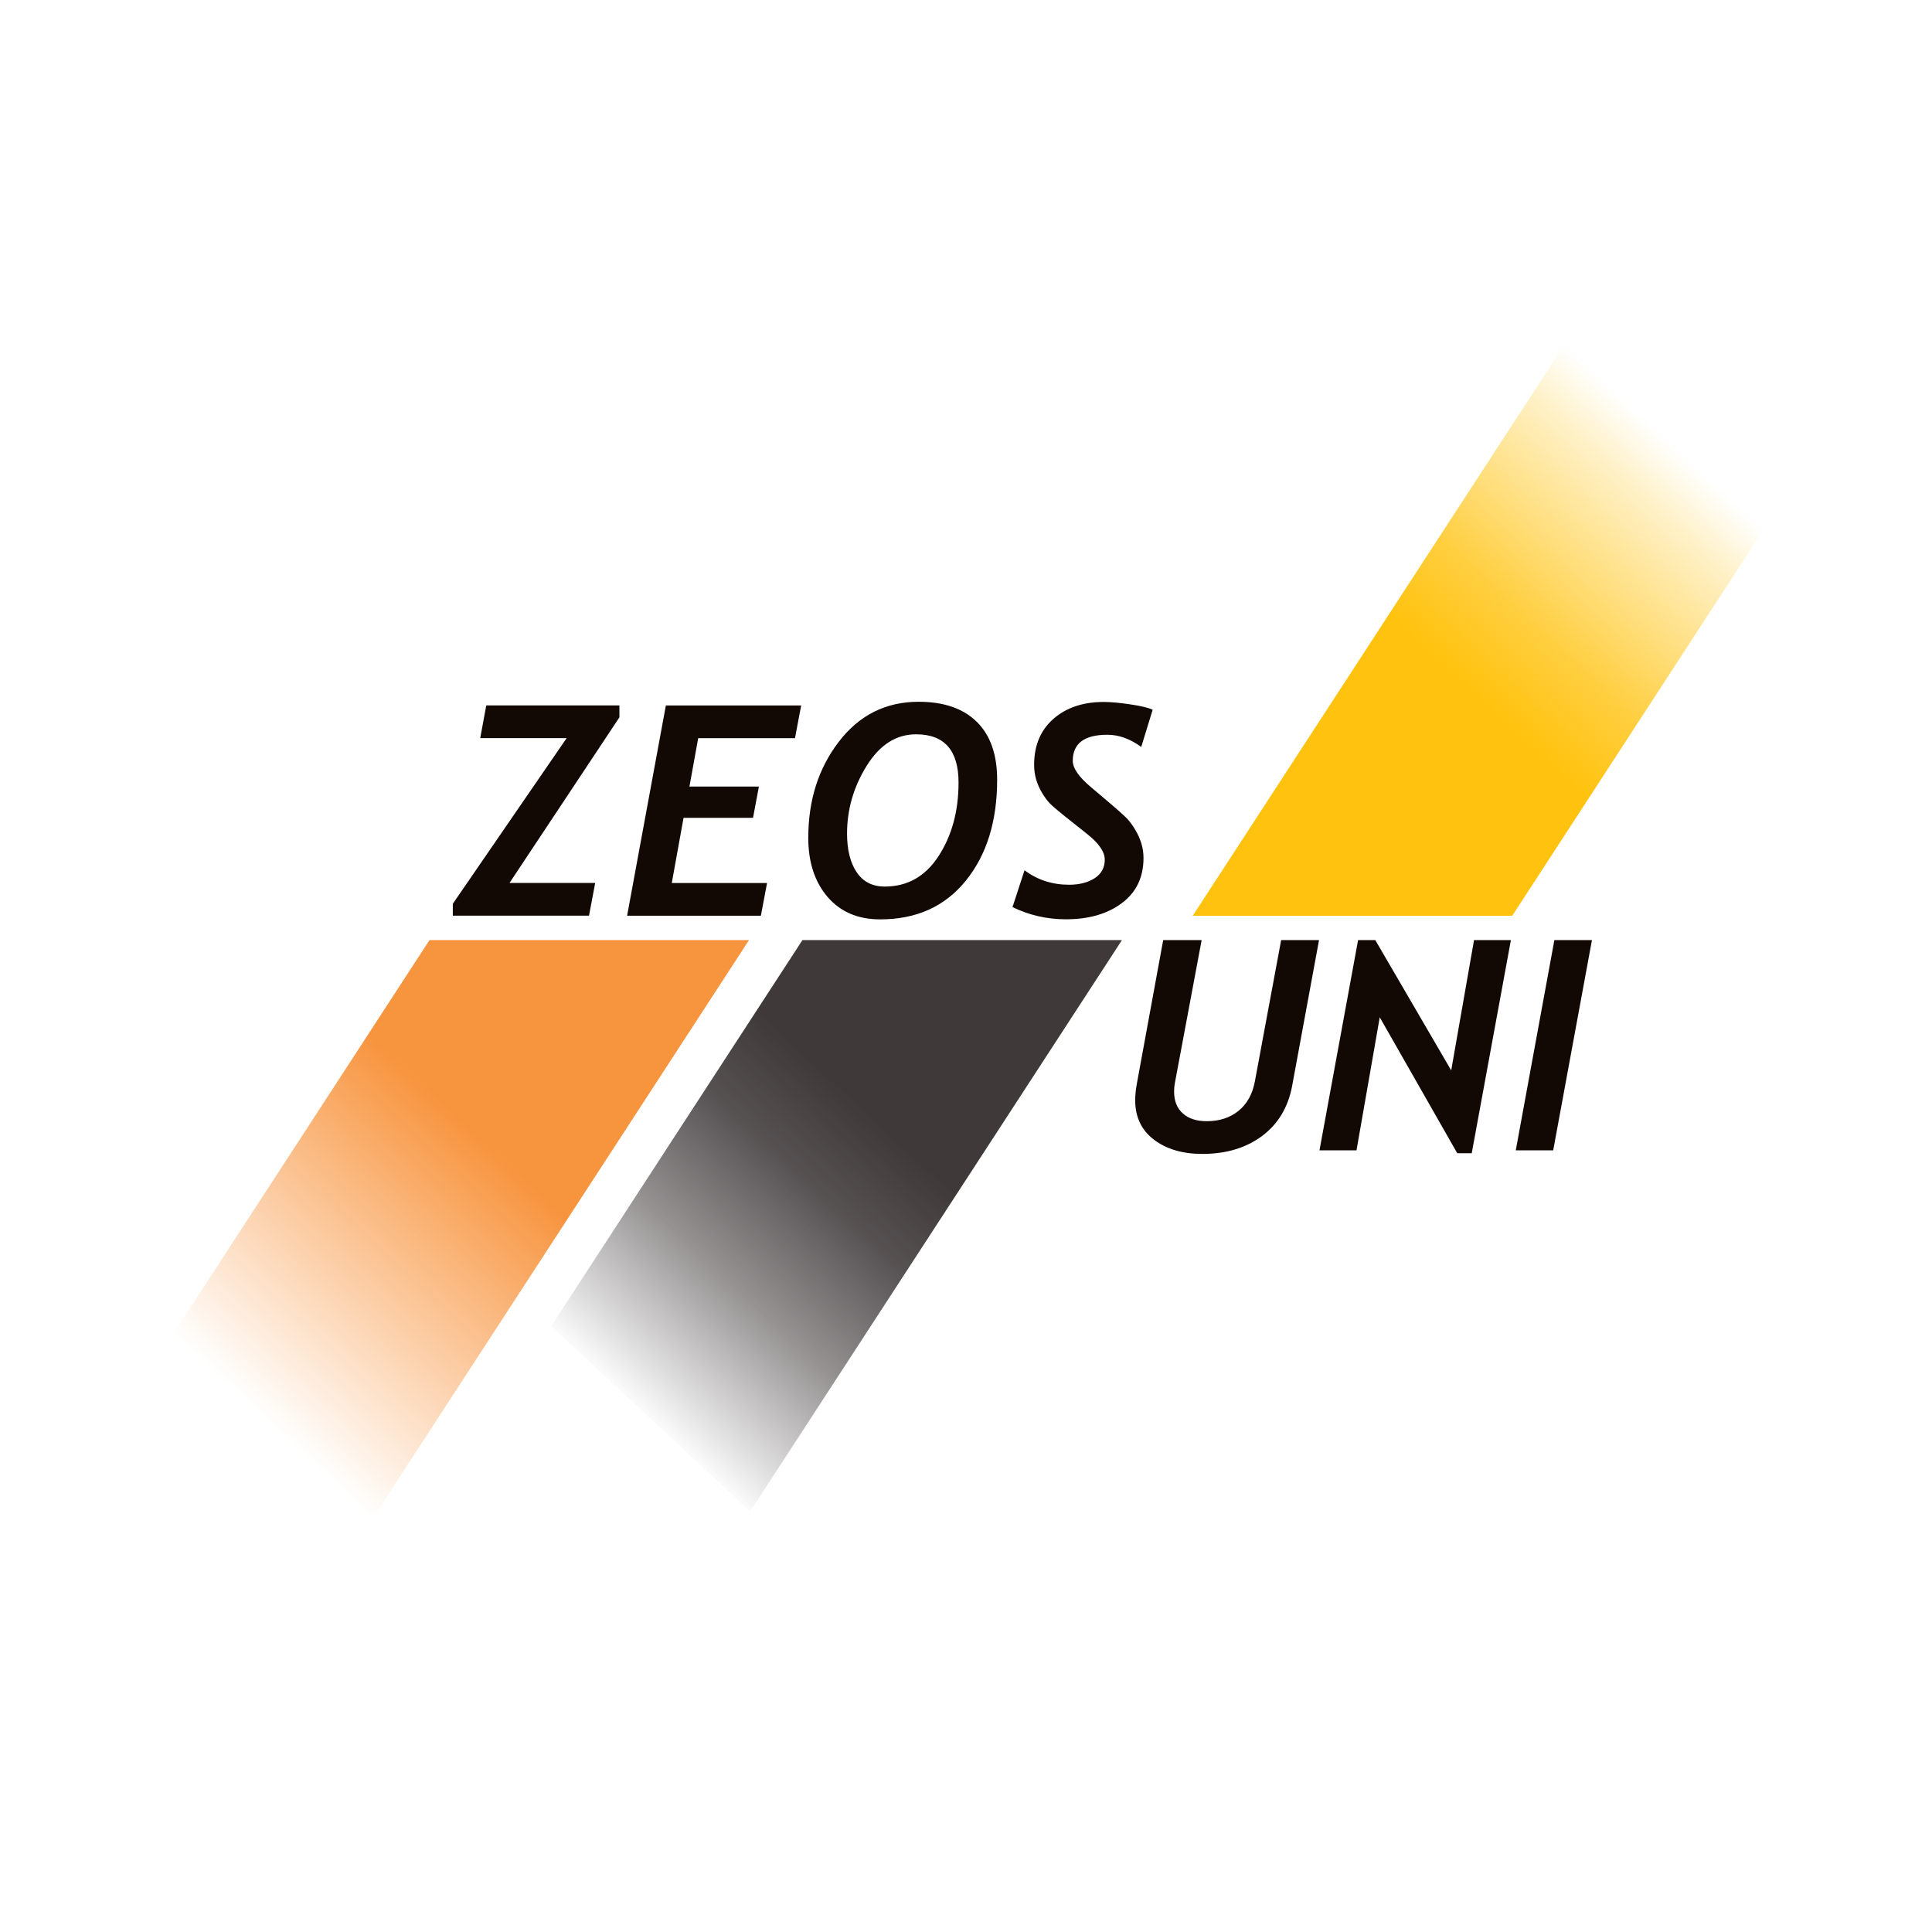
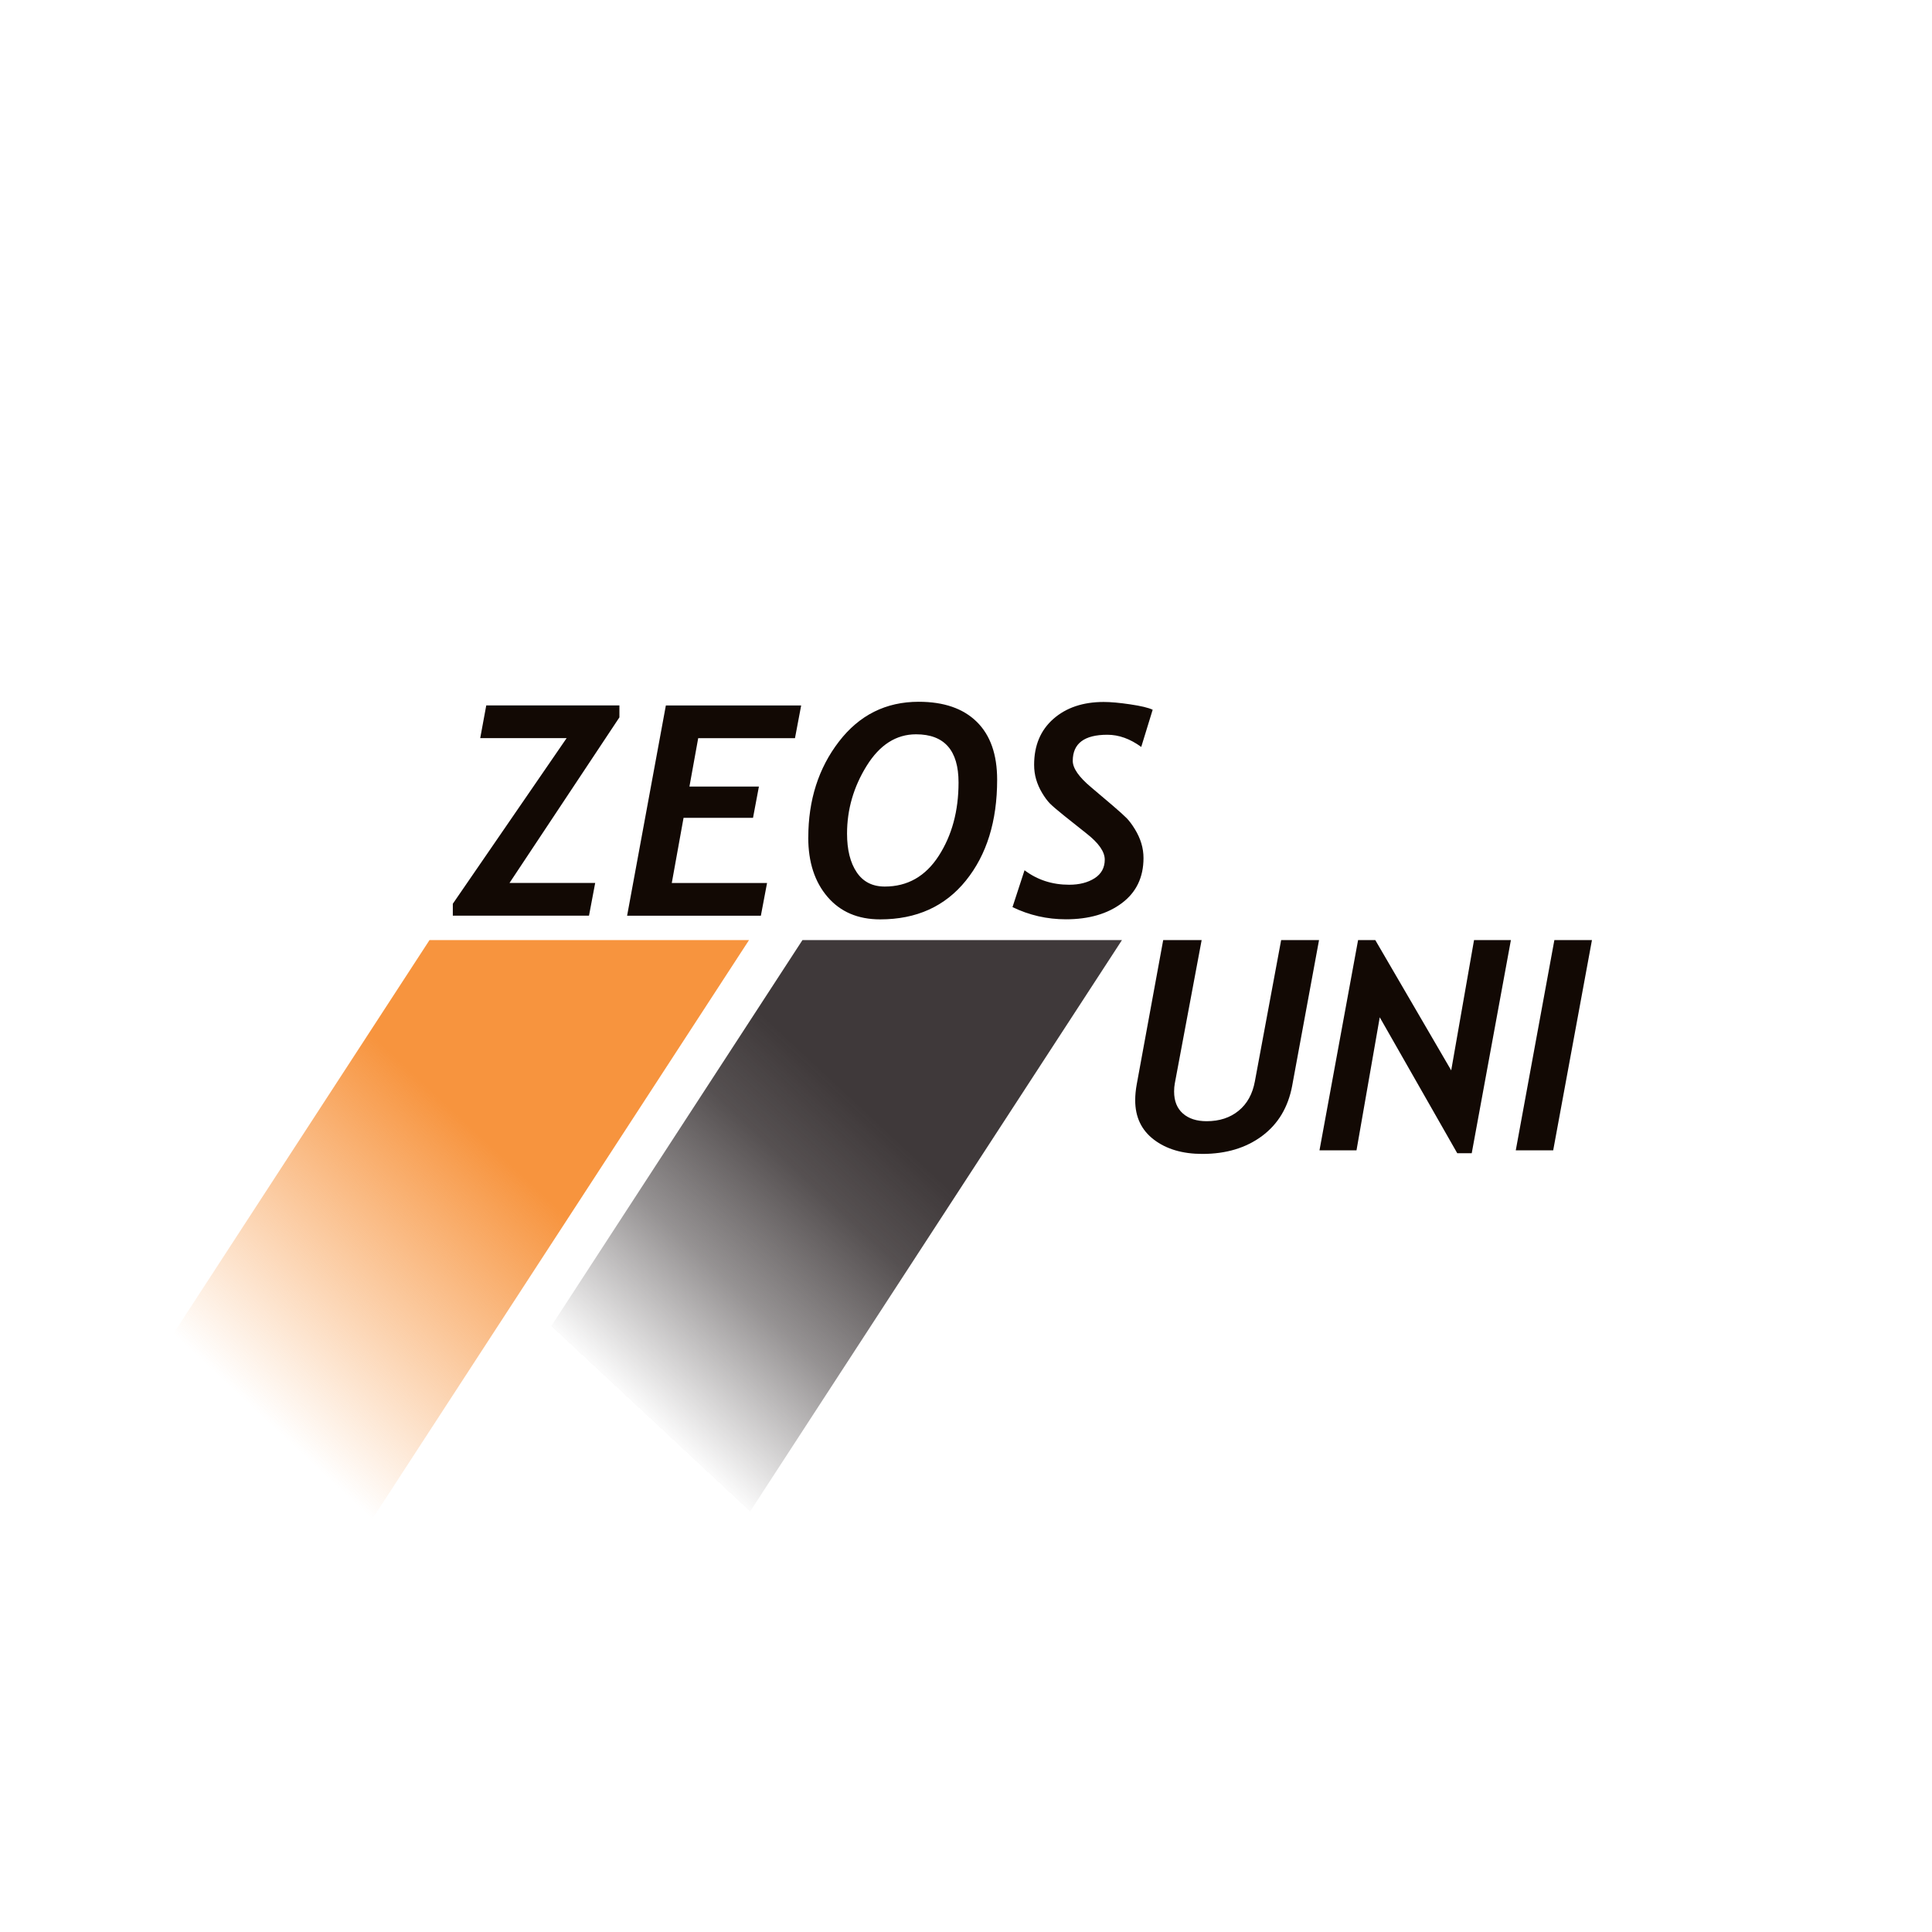
<svg xmlns="http://www.w3.org/2000/svg" version="1.1" width="1000" height="1000">
  <style>
    #light-icon {
      display: inline;
    }
    #dark-icon {
      display: none;
    }

    @media (prefers-color-scheme: dark) {
      #light-icon {
        display: none;
      }
      #dark-icon {
        display: inline;
      }
    }
  </style>
  <g id="light-icon">
    <svg version="1.1" width="1000" height="1000">
      <g>
        <g transform="matrix(1.953,0,0,1.953,0,0)">
          <svg version="1.1" width="512" height="512">
            <svg id="Layer_1" viewBox="0 0 512 512">
              <defs>
                <linearGradient id="linear-gradient" x1="491.05" x2="327.03" y1="77.01" y2="252.91" gradientUnits="userSpaceOnUse">
                  <stop offset=".26" stop-color="#ffc20e" stop-opacity="0" />
                  <stop offset=".32" stop-color="#ffc20e" stop-opacity=".22" />
                  <stop offset=".43" stop-color="#ffc20e" stop-opacity=".55" />
                  <stop offset=".51" stop-color="#ffc20e" stop-opacity=".79" />
                  <stop offset=".58" stop-color="#ffc20e" stop-opacity=".94" />
                  <stop offset=".61" stop-color="#ffc20e" />
                </linearGradient>
                <linearGradient id="linear-gradient-2" x1="3139.24" x2="2975.21" y1="3331.73" y2="3507.63" gradientTransform="rotate(-180 1630.815 1873.29)" gradientUnits="userSpaceOnUse">
                  <stop offset=".26" stop-color="#3f393a" stop-opacity="0" />
                  <stop offset=".26" stop-color="#3f393a" stop-opacity=".02" />
                  <stop offset=".43" stop-color="#3f393a" stop-opacity=".55" />
                  <stop offset=".57" stop-color="#3f393a" stop-opacity=".88" />
                  <stop offset=".67" stop-color="#3f393a" />
                </linearGradient>
                <linearGradient id="linear-gradient-3" x1="3238.08" x2="3074.05" y1="3331.73" y2="3507.63" gradientTransform="rotate(-180 1630.815 1873.29)" gradientUnits="userSpaceOnUse">
                  <stop offset=".25" stop-color="#f7943e" stop-opacity="0" />
                  <stop offset=".64" stop-color="#f7943e" />
                </linearGradient>
                <style>.cls-4{fill:#120904}</style>
              </defs>
              <path d="M135.03 234.01h22.71l-1.64 8.67h-36.09v-3.16l30.16-43.89h-22.9l1.6-8.67h35.29v3.16l-29.13 43.89ZM210.71 195.64h-25.67l-2.32 12.82h18.41l-1.56 8.29h-18.41l-3.12 17.27h25.25l-1.64 8.67H166.2l10.27-55.72h35.86l-1.64 8.67ZM214.22 221.96c0-9.91 2.71-18.39 8.12-25.42 5.41-7.04 12.46-10.55 21.13-10.55 6.67 0 11.8 1.77 15.4 5.31 3.6 3.54 5.4 8.65 5.4 15.35 0 10.98-2.76 19.89-8.29 26.74-5.53 6.85-13.1 10.27-22.71 10.27-5.88 0-10.53-1.98-13.94-5.95s-5.12-9.21-5.12-15.73Zm10.27-1.03c0 4.28.85 7.7 2.55 10.23 1.7 2.54 4.18 3.8 7.45 3.8 6.03 0 10.8-2.71 14.3-8.14 3.5-5.43 5.25-11.9 5.25-19.43 0-8.52-3.75-12.78-11.26-12.78-5.27 0-9.64 2.79-13.1 8.37-3.46 5.58-5.19 11.56-5.19 17.95ZM302.46 197.96c-2.94-2.15-5.93-3.23-8.98-3.23-6.11 0-9.17 2.31-9.17 6.92 0 1.95 1.62 4.28 4.87 7l5.74 4.87c1.77 1.52 3 2.63 3.69 3.33.68.7 1.41 1.67 2.17 2.91.76 1.24 1.33 2.5 1.71 3.76.38 1.27.57 2.56.57 3.88 0 5.1-1.91 9.08-5.72 11.94-3.82 2.87-8.77 4.3-14.85 4.3-5 0-9.71-1.08-14.15-3.23l3.19-9.77c3.4 2.56 7.34 3.84 11.83 3.84 2.71 0 4.96-.58 6.75-1.73s2.68-2.8 2.68-4.92-1.62-4.42-4.87-6.96l-5.97-4.75c-1.83-1.47-3.06-2.53-3.71-3.19-.65-.66-1.33-1.58-2.04-2.76-.71-1.18-1.24-2.39-1.6-3.63-.36-1.24-.53-2.52-.53-3.84 0-5.12 1.7-9.18 5.1-12.17 3.4-2.99 7.85-4.49 13.35-4.49 1.83 0 4.16.21 7 .63 2.84.42 4.83.89 5.97 1.43l-3.04 9.89ZM342.47 287.72c-1.07 5.73-3.73 10.18-7.99 13.35s-9.53 4.75-15.82 4.75c-5.25 0-9.53-1.26-12.84-3.78-3.31-2.52-4.96-6-4.96-10.44 0-1.34.14-2.78.42-4.3l7-38.15h10.19l-7.11 37.96c-.13.68-.19 1.41-.19 2.17 0 2.51.77 4.45 2.32 5.82s3.65 2.05 6.31 2.05c3.4 0 6.22-.93 8.48-2.78 2.26-1.85 3.69-4.45 4.3-7.8l6.96-37.42h10.04l-7.11 38.56ZM390.05 305.63h-3.84l-20.54-36.02-6.16 35.26h-9.81l10.23-55.72h4.56l20.12 34.53 6.05-34.53h9.77l-10.38 56.48ZM411.65 304.87h-9.93l10.23-55.72h9.96l-10.27 55.72Z" class="cls-4" />
-               <path d="M400.78 242.71H316.1L417.31 87.2h84.67l-101.2 155.51z" style="fill:url(#linear-gradient)" />
              <path d="M212.67 249.15h84.68l-101.2 155.51h-84.68l101.2-155.51z" style="fill:url(#linear-gradient-2)" />
              <path d="M113.83 249.15h84.68L97.31 404.66H12.63l101.2-155.51z" style="fill:url(#linear-gradient-3)" />
            </svg>
          </svg>
        </g>
      </g>
    </svg>
  </g>
  <g id="dark-icon">
    <svg version="1.1" width="1000" height="1000">
      <g clip-path="url(#SvgjsClipPath1017)">
        <rect width="1000" height="1000" fill="#ffffff" />
        <g transform="matrix(1.367,0,0,1.367,150,150)">
          <svg version="1.1" width="512" height="512">
            <svg id="Layer_1" viewBox="0 0 512 512">
              <defs>
                <linearGradient id="linear-gradient" x1="491.05" x2="327.03" y1="77.01" y2="252.91" gradientUnits="userSpaceOnUse">
                  <stop offset=".26" stop-color="#ffc20e" stop-opacity="0" />
                  <stop offset=".32" stop-color="#ffc20e" stop-opacity=".22" />
                  <stop offset=".43" stop-color="#ffc20e" stop-opacity=".55" />
                  <stop offset=".51" stop-color="#ffc20e" stop-opacity=".79" />
                  <stop offset=".58" stop-color="#ffc20e" stop-opacity=".94" />
                  <stop offset=".61" stop-color="#ffc20e" />
                </linearGradient>
                <linearGradient id="linear-gradient-2" x1="3139.24" x2="2975.21" y1="3331.73" y2="3507.63" gradientTransform="rotate(-180 1630.815 1873.29)" gradientUnits="userSpaceOnUse">
                  <stop offset=".26" stop-color="#3f393a" stop-opacity="0" />
                  <stop offset=".26" stop-color="#3f393a" stop-opacity=".02" />
                  <stop offset=".43" stop-color="#3f393a" stop-opacity=".55" />
                  <stop offset=".57" stop-color="#3f393a" stop-opacity=".88" />
                  <stop offset=".67" stop-color="#3f393a" />
                </linearGradient>
                <linearGradient id="linear-gradient-3" x1="3238.08" x2="3074.05" y1="3331.73" y2="3507.63" gradientTransform="rotate(-180 1630.815 1873.29)" gradientUnits="userSpaceOnUse">
                  <stop offset=".25" stop-color="#f7943e" stop-opacity="0" />
                  <stop offset=".64" stop-color="#f7943e" />
                </linearGradient>
                <style>.cls-4{fill:#120904}</style>
                <clipPath id="SvgjsClipPath1017">
-                   <rect width="1000" height="1000" x="0" y="0" rx="500" ry="500" />
-                 </clipPath>
+                   </clipPath>
              </defs>
-               <path d="M135.03 234.01h22.71l-1.64 8.67h-36.09v-3.16l30.16-43.89h-22.9l1.6-8.67h35.29v3.16l-29.13 43.89ZM210.71 195.64h-25.67l-2.32 12.82h18.41l-1.56 8.29h-18.41l-3.12 17.27h25.25l-1.64 8.67H166.2l10.27-55.72h35.86l-1.64 8.67ZM214.22 221.96c0-9.91 2.71-18.39 8.12-25.42 5.41-7.04 12.46-10.55 21.13-10.55 6.67 0 11.8 1.77 15.4 5.31 3.6 3.54 5.4 8.65 5.4 15.35 0 10.98-2.76 19.89-8.29 26.74-5.53 6.85-13.1 10.27-22.71 10.27-5.88 0-10.53-1.98-13.94-5.95s-5.12-9.21-5.12-15.73Zm10.27-1.03c0 4.28.85 7.7 2.55 10.23 1.7 2.54 4.18 3.8 7.45 3.8 6.03 0 10.8-2.71 14.3-8.14 3.5-5.43 5.25-11.9 5.25-19.43 0-8.52-3.75-12.78-11.26-12.78-5.27 0-9.64 2.79-13.1 8.37-3.46 5.58-5.19 11.56-5.19 17.95ZM302.46 197.96c-2.94-2.15-5.93-3.23-8.98-3.23-6.11 0-9.17 2.31-9.17 6.92 0 1.95 1.62 4.28 4.87 7l5.74 4.87c1.77 1.52 3 2.63 3.69 3.33.68.7 1.41 1.67 2.17 2.91.76 1.24 1.33 2.5 1.71 3.76.38 1.27.57 2.56.57 3.88 0 5.1-1.91 9.08-5.72 11.94-3.82 2.87-8.77 4.3-14.85 4.3-5 0-9.71-1.08-14.15-3.23l3.19-9.77c3.4 2.56 7.34 3.84 11.83 3.84 2.71 0 4.96-.58 6.75-1.73s2.68-2.8 2.68-4.92-1.62-4.42-4.87-6.96l-5.97-4.75c-1.83-1.47-3.06-2.53-3.71-3.19-.65-.66-1.33-1.58-2.04-2.76-.71-1.18-1.24-2.39-1.6-3.63-.36-1.24-.53-2.52-.53-3.84 0-5.12 1.7-9.18 5.1-12.17 3.4-2.99 7.85-4.49 13.35-4.49 1.83 0 4.16.21 7 .63 2.84.42 4.83.89 5.97 1.43l-3.04 9.89ZM342.47 287.72c-1.07 5.73-3.73 10.18-7.99 13.35s-9.53 4.75-15.82 4.75c-5.25 0-9.53-1.26-12.84-3.78-3.31-2.52-4.96-6-4.96-10.44 0-1.34.14-2.78.42-4.3l7-38.15h10.19l-7.11 37.96c-.13.68-.19 1.41-.19 2.17 0 2.51.77 4.45 2.32 5.82s3.65 2.05 6.31 2.05c3.4 0 6.22-.93 8.48-2.78 2.26-1.85 3.69-4.45 4.3-7.8l6.96-37.42h10.04l-7.11 38.56ZM390.05 305.63h-3.84l-20.54-36.02-6.16 35.26h-9.81l10.23-55.72h4.56l20.12 34.53 6.05-34.53h9.77l-10.38 56.48ZM411.65 304.87h-9.93l10.23-55.72h9.96l-10.27 55.72Z" class="cls-4" />
-               <path d="M400.78 242.71H316.1L417.31 87.2h84.67l-101.2 155.51z" style="fill:url(#linear-gradient)" />
              <path d="M212.67 249.15h84.68l-101.2 155.51h-84.68l101.2-155.51z" style="fill:url(#linear-gradient-2)" />
              <path d="M113.83 249.15h84.68L97.31 404.66H12.63l101.2-155.51z" style="fill:url(#linear-gradient-3)" />
            </svg>
          </svg>
        </g>
      </g>
    </svg>
  </g>
</svg>